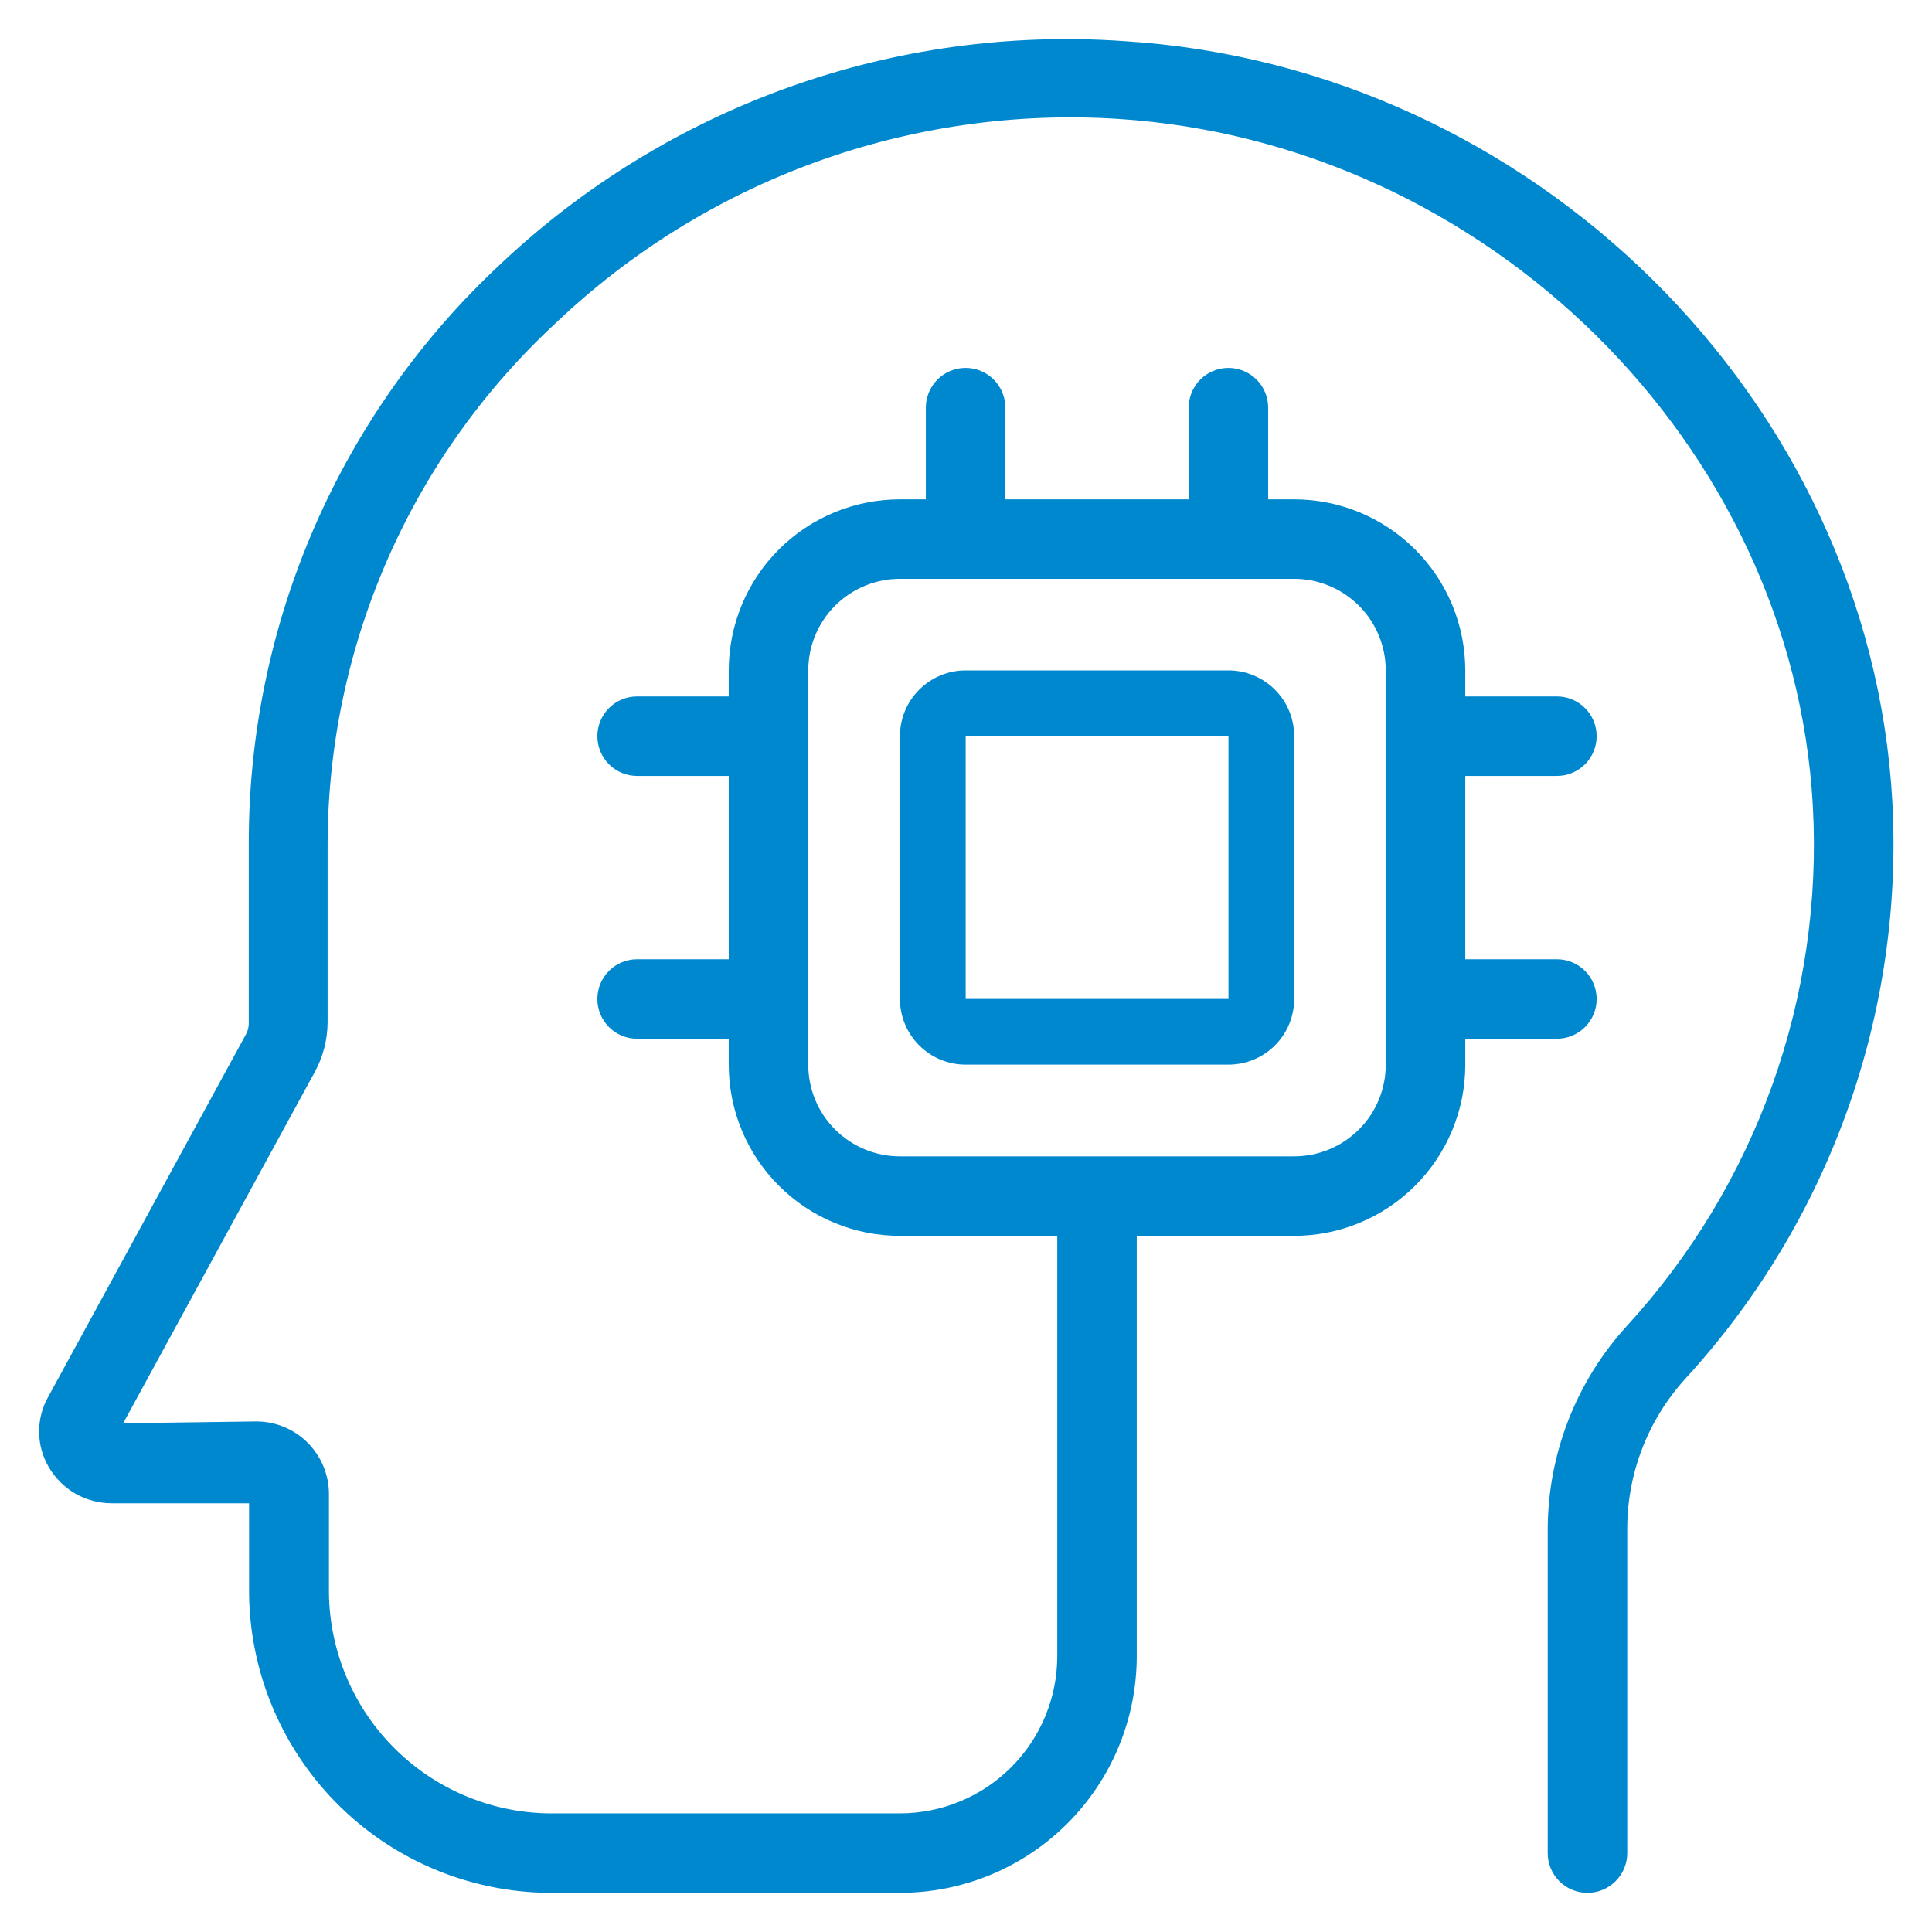
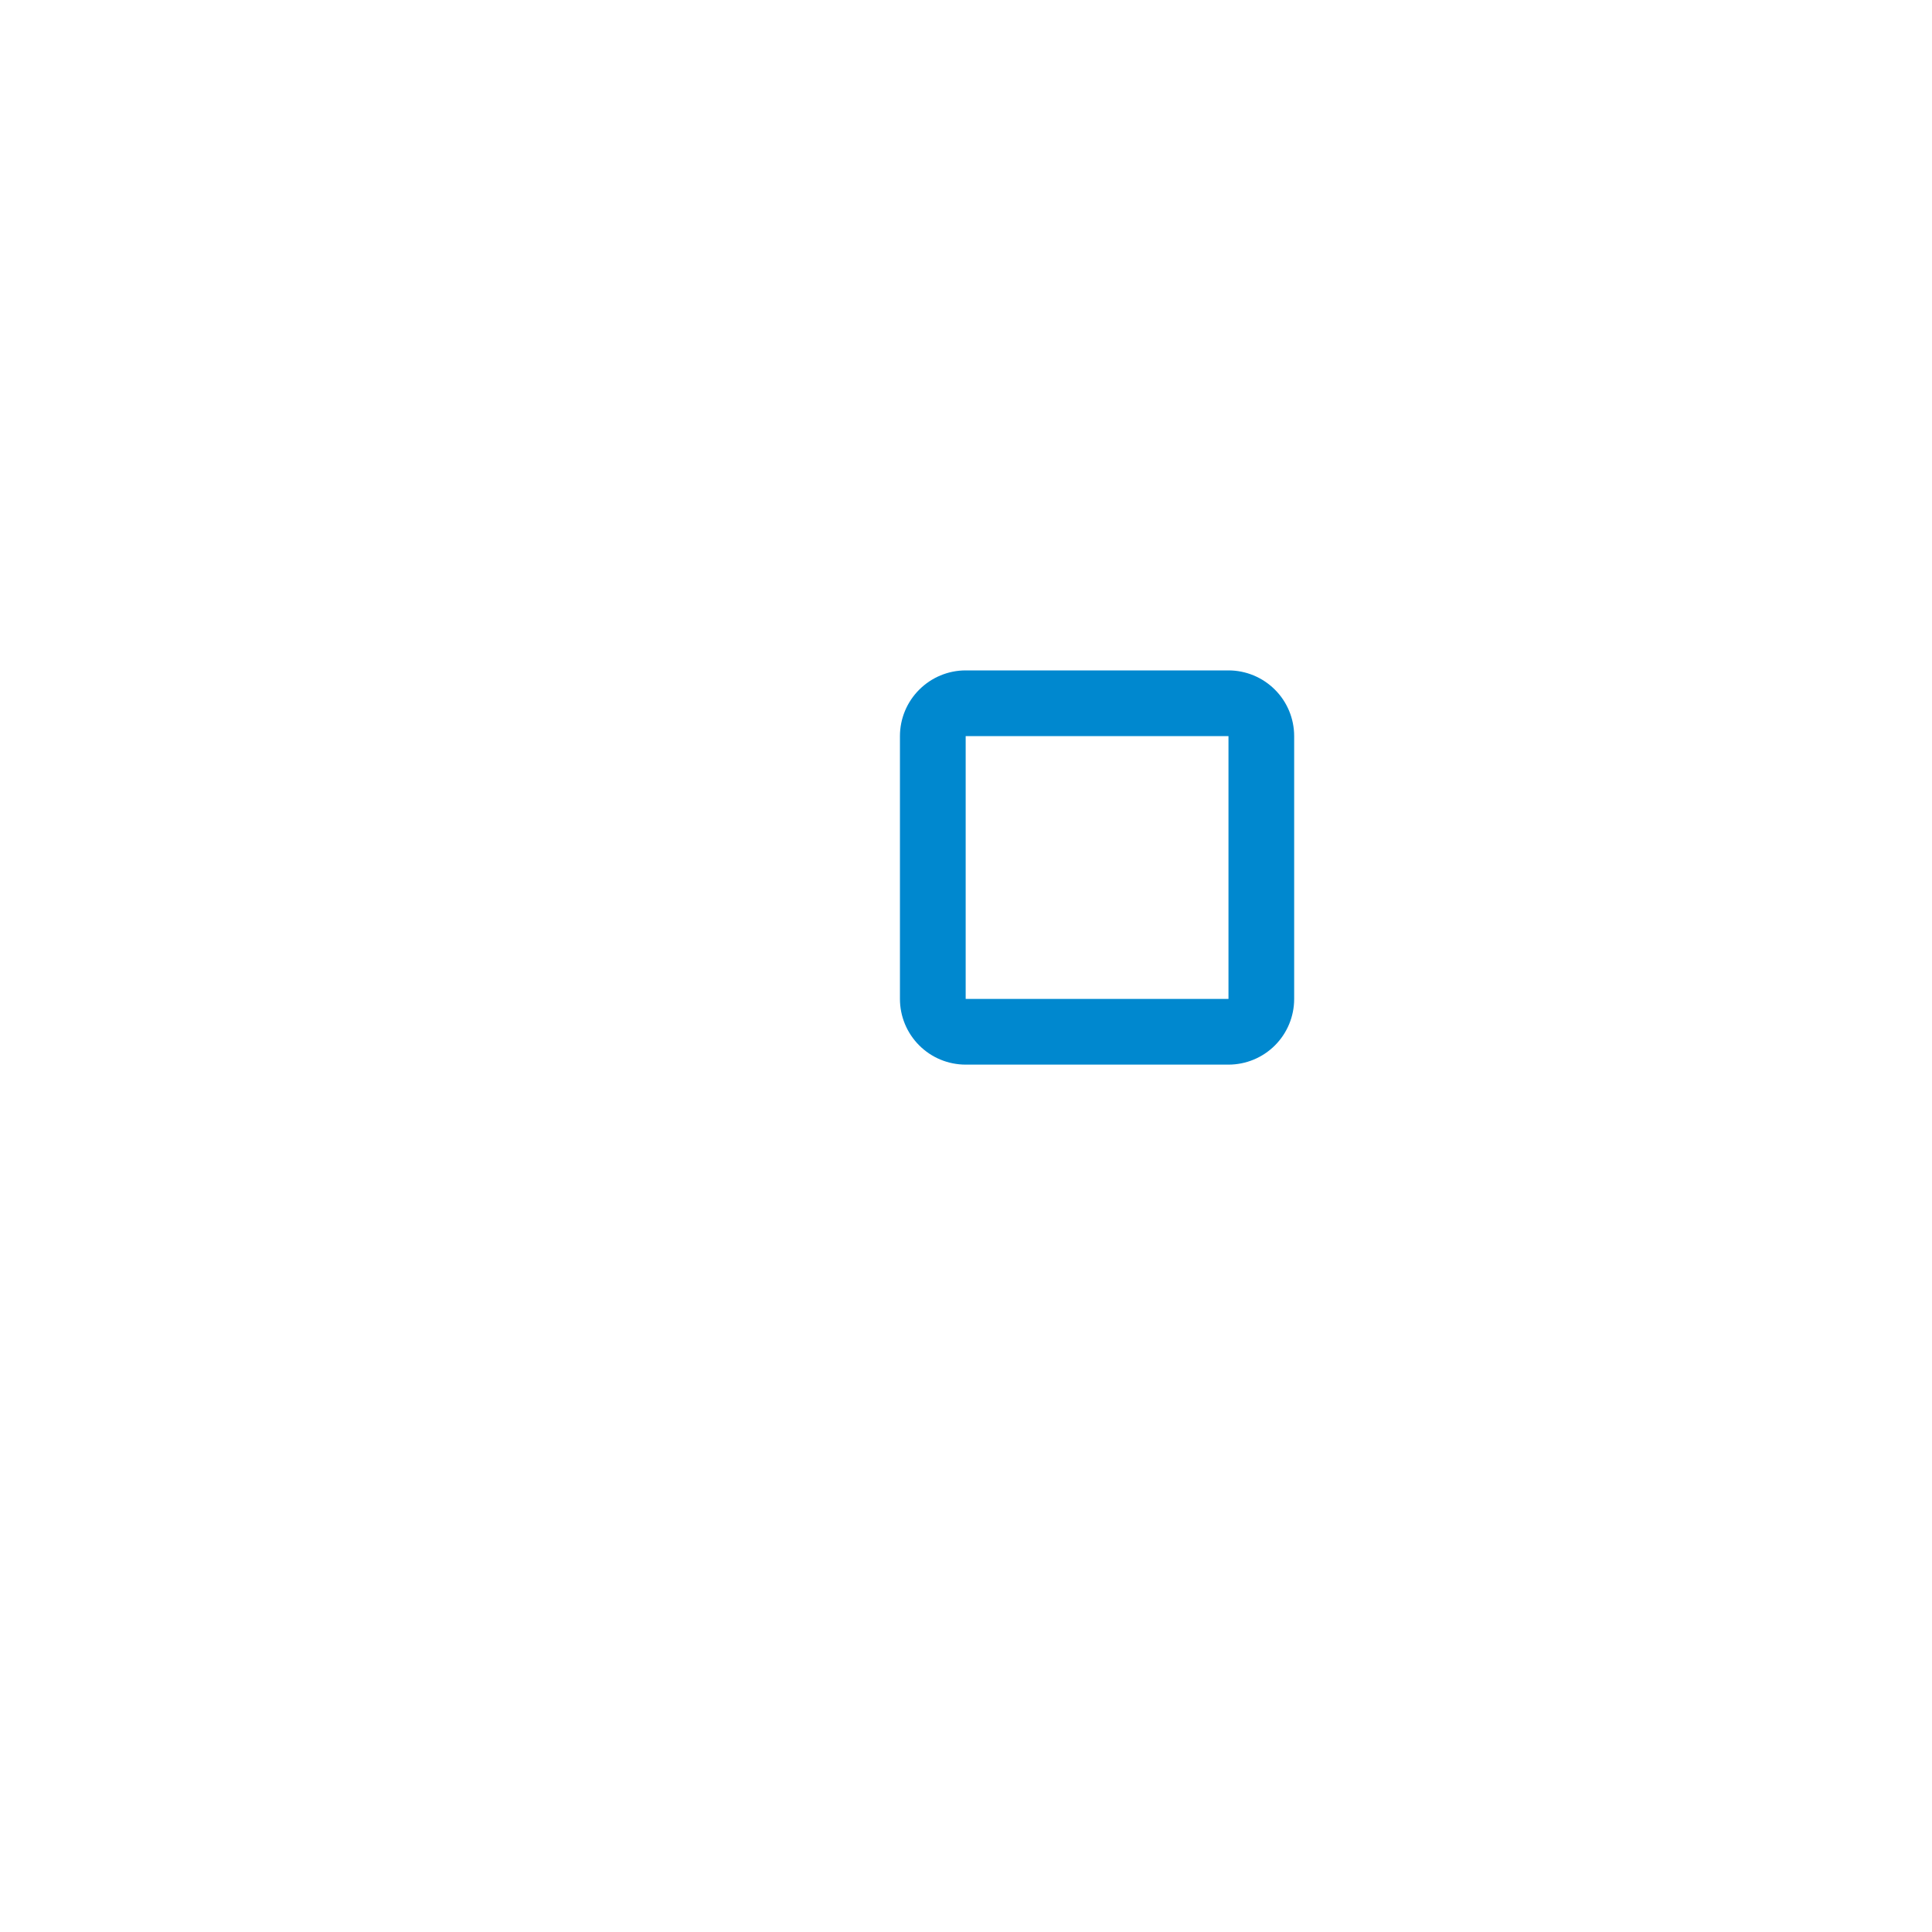
<svg xmlns="http://www.w3.org/2000/svg" width="42" height="42" viewBox="0 0 42 42" fill="none">
  <path d="M28.134 21.716V16.003C28.134 15.624 27.984 15.26 27.716 14.993C27.448 14.725 27.085 14.574 26.706 14.574H20.993C20.614 14.574 20.251 14.725 19.983 14.993C19.715 15.26 19.564 15.624 19.564 16.003V21.716C19.564 22.095 19.715 22.458 19.983 22.726C20.251 22.994 20.614 23.144 20.993 23.144H26.706C27.085 23.144 27.448 22.994 27.716 22.726C27.984 22.458 28.134 22.095 28.134 21.716ZM20.993 16.003H26.706V21.716H20.993V16.003Z" fill="#0088CF" />
-   <path d="M40.988 17.432C40.509 8.777 33.232 1.578 24.405 1.042C21.959 0.873 19.505 1.212 17.197 2.038C14.889 2.864 12.776 4.159 10.993 5.841C9.275 7.439 7.905 9.374 6.97 11.526C6.035 13.678 5.554 16 5.558 18.346V22.238C5.559 22.354 5.529 22.467 5.473 22.567L1.188 30.423C1.065 30.634 1 30.875 1 31.119C1 31.364 1.065 31.604 1.188 31.815C1.313 32.032 1.493 32.212 1.71 32.338C1.927 32.463 2.173 32.529 2.423 32.53H5.565V34.672C5.592 36.373 6.291 37.994 7.511 39.18C8.73 40.366 10.37 41.02 12.072 40.999H19.563C20.889 40.999 22.16 40.473 23.098 39.535C24.035 38.598 24.562 37.326 24.562 36V26.716H28.133C29.08 26.716 29.988 26.34 30.658 25.67C31.328 25.001 31.704 24.093 31.704 23.145V22.431H33.846C34.036 22.431 34.217 22.356 34.351 22.222C34.485 22.088 34.56 21.907 34.56 21.717C34.56 21.528 34.485 21.346 34.351 21.212C34.217 21.078 34.036 21.003 33.846 21.003H31.704V16.718H33.846C34.036 16.718 34.217 16.643 34.351 16.509C34.485 16.375 34.56 16.193 34.56 16.004C34.56 15.815 34.485 15.633 34.351 15.499C34.217 15.365 34.036 15.29 33.846 15.29H31.704V14.576C31.704 13.629 31.328 12.72 30.658 12.051C29.988 11.381 29.08 11.005 28.133 11.005H27.419V8.862C27.419 8.673 27.343 8.491 27.21 8.357C27.076 8.223 26.894 8.148 26.705 8.148C26.515 8.148 26.334 8.223 26.2 8.357C26.066 8.491 25.991 8.673 25.991 8.862V11.005H21.706V8.862C21.706 8.673 21.63 8.491 21.496 8.357C21.362 8.223 21.181 8.148 20.991 8.148C20.802 8.148 20.62 8.223 20.486 8.357C20.352 8.491 20.277 8.673 20.277 8.862V11.005H19.563C18.616 11.005 17.708 11.381 17.038 12.051C16.368 12.72 15.992 13.629 15.992 14.576V15.29H13.85C13.66 15.29 13.479 15.365 13.345 15.499C13.211 15.633 13.136 15.815 13.136 16.004C13.136 16.193 13.211 16.375 13.345 16.509C13.479 16.643 13.66 16.718 13.85 16.718H15.992V21.003H13.85C13.66 21.003 13.479 21.078 13.345 21.212C13.211 21.346 13.136 21.528 13.136 21.717C13.136 21.907 13.211 22.088 13.345 22.222C13.479 22.356 13.66 22.431 13.85 22.431H15.992V23.145C15.992 24.093 16.368 25.001 17.038 25.67C17.708 26.34 18.616 26.716 19.563 26.716H23.134V36C23.134 36.947 22.758 37.856 22.088 38.525C21.418 39.195 20.51 39.571 19.563 39.571H12.072C11.413 39.581 10.759 39.46 10.148 39.216C9.536 38.972 8.979 38.61 8.508 38.15C8.037 37.69 7.661 37.142 7.403 36.536C7.144 35.931 7.007 35.28 7.001 34.622V32.48C7.001 32.101 6.85 31.738 6.583 31.47C6.315 31.202 5.951 31.051 5.573 31.051L2.423 31.094L6.708 23.238C6.879 22.927 6.97 22.579 6.972 22.224V18.346C6.976 16.201 7.422 14.078 8.282 12.112C9.142 10.146 10.398 8.379 11.972 6.92C13.609 5.361 15.551 4.157 17.676 3.385C19.801 2.614 22.063 2.29 24.319 2.435C32.418 2.956 39.117 9.576 39.559 17.504C39.675 19.584 39.373 21.667 38.672 23.63C37.97 25.592 36.883 27.394 35.474 28.93C34.395 30.113 33.797 31.657 33.796 33.258V40.285C33.796 40.475 33.871 40.656 34.005 40.79C34.139 40.924 34.321 40.999 34.51 40.999C34.7 40.999 34.882 40.924 35.015 40.79C35.149 40.656 35.225 40.475 35.225 40.285V33.237C35.224 31.989 35.691 30.787 36.532 29.866C38.065 28.195 39.249 26.234 40.014 24.099C40.78 21.964 41.111 19.697 40.988 17.432ZM17.421 23.145V14.576C17.421 14.007 17.646 13.462 18.048 13.061C18.45 12.659 18.995 12.433 19.563 12.433H28.133C28.701 12.433 29.246 12.659 29.648 13.061C30.05 13.462 30.275 14.007 30.275 14.576V23.145C30.275 23.714 30.05 24.259 29.648 24.66C29.246 25.062 28.701 25.288 28.133 25.288H19.563C18.995 25.288 18.45 25.062 18.048 24.66C17.646 24.259 17.421 23.714 17.421 23.145Z" fill="#0088CF" stroke="#0088CF" stroke-width="0.3" />
</svg>